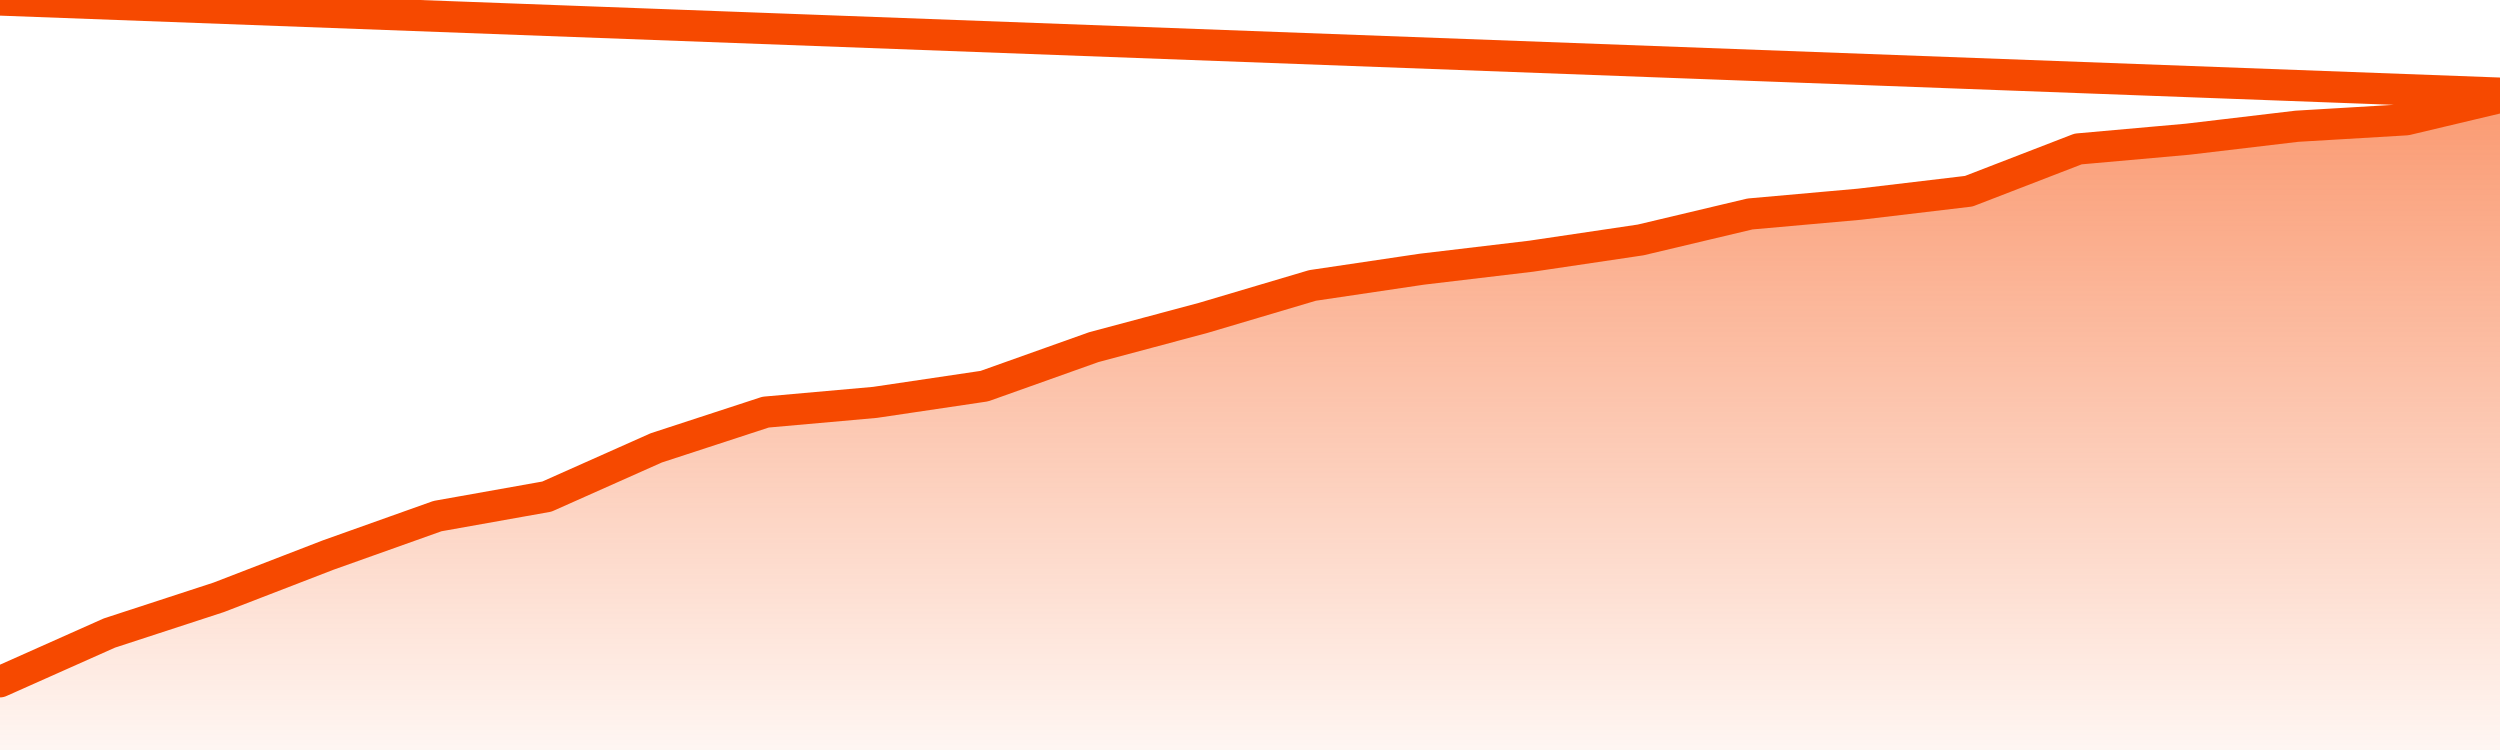
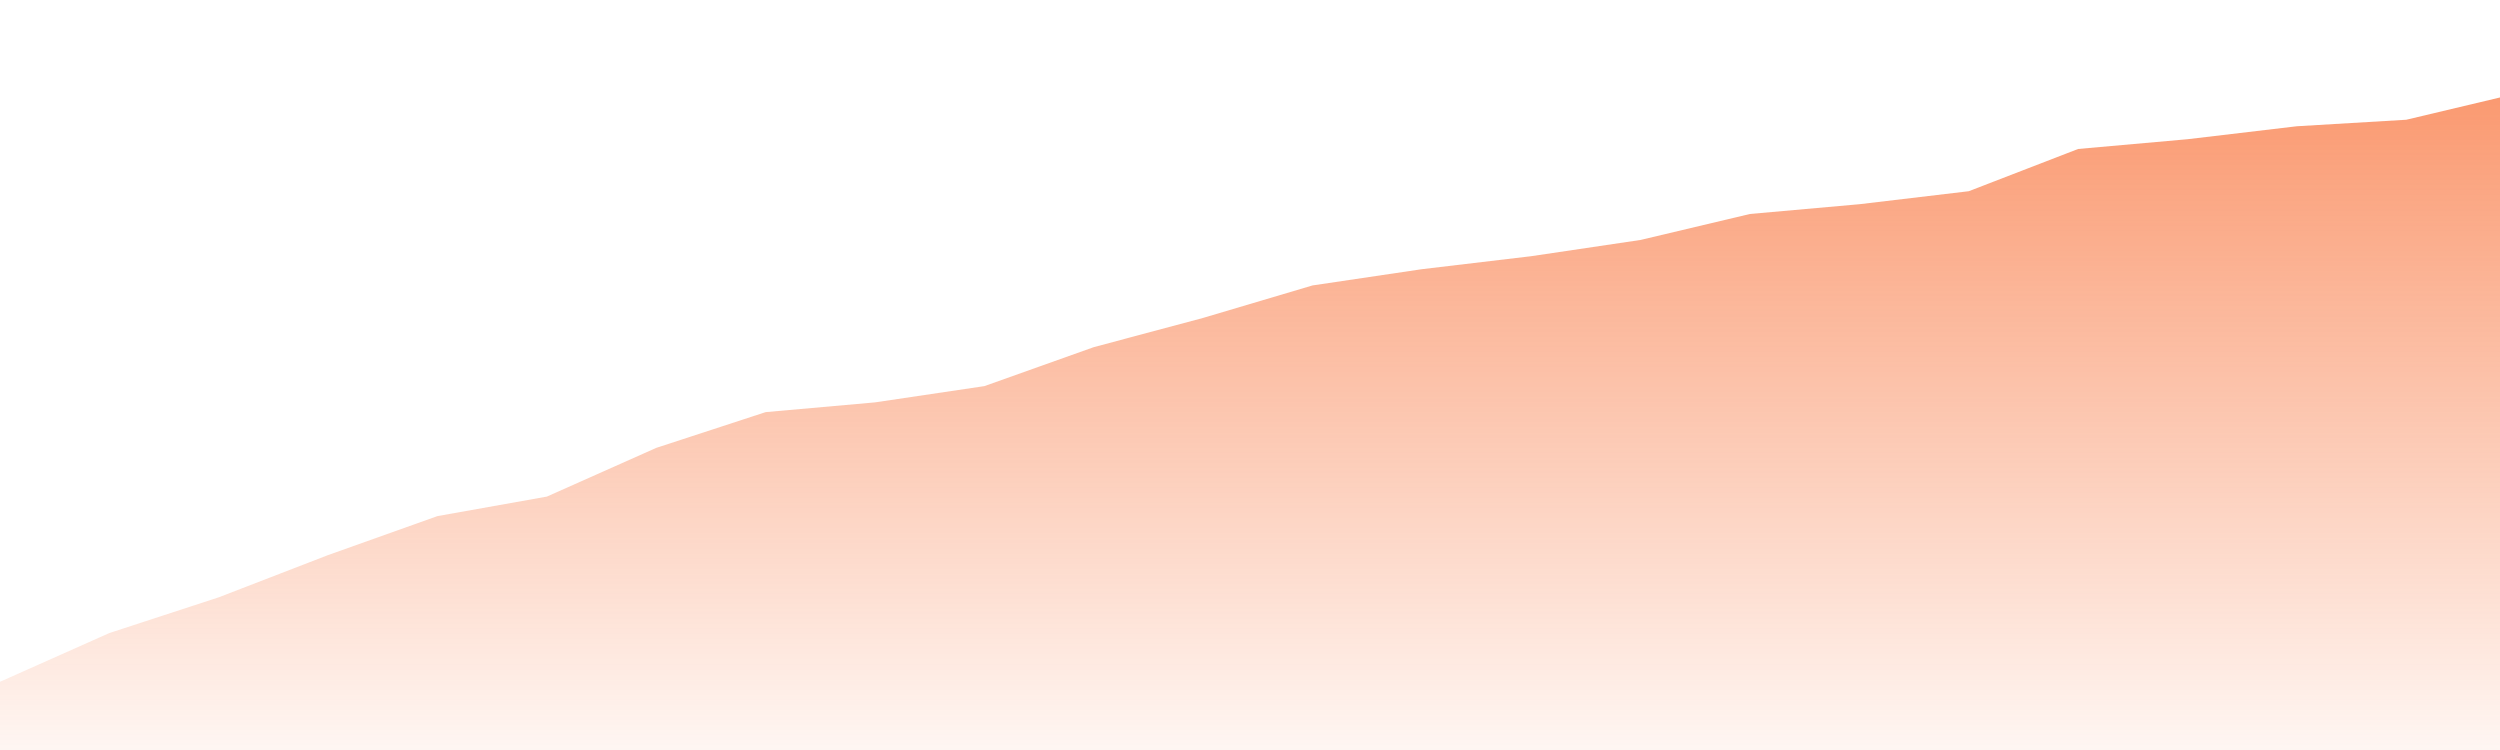
<svg xmlns="http://www.w3.org/2000/svg" version="1.1" width="80" height="24" viewBox="0 0 80 24">
  <defs>
    <linearGradient x1=".5" x2=".5" y2="1" id="gradient">
      <stop offset="0" stop-color="#F64900" />
      <stop offset="1" stop-color="#f64900" stop-opacity="0" />
    </linearGradient>
  </defs>
  <path fill="url(#gradient)" fill-opacity="0.56" stroke="none" d="M 0,26 0.0,21.817 3.5,20.257 7.0,19.114 10.5,17.762 14.0,16.515 17.5,15.891 21.0,14.332 24.5,13.188 28.0,12.876 31.5,12.356 35.0,11.109 38.5,10.173 42.0,9.134 45.5,8.614 49.0,8.198 52.5,7.678 56.0,6.847 59.5,6.535 63.0,6.119 66.5,4.767 70.0,4.455 73.5,4.04 77.0,3.832 80.5,3.0 82,26 Z" />
-   <path fill="none" stroke="#F64900" stroke-width="1" stroke-linejoin="round" stroke-linecap="round" d="M 0.0,21.817 3.5,20.257 7.0,19.114 10.5,17.762 14.0,16.515 17.5,15.891 21.0,14.332 24.5,13.188 28.0,12.876 31.5,12.356 35.0,11.109 38.5,10.173 42.0,9.134 45.5,8.614 49.0,8.198 52.5,7.678 56.0,6.847 59.5,6.535 63.0,6.119 66.5,4.767 70.0,4.455 73.5,4.04 77.0,3.832 80.5,3.0.join(' ') }" />
</svg>